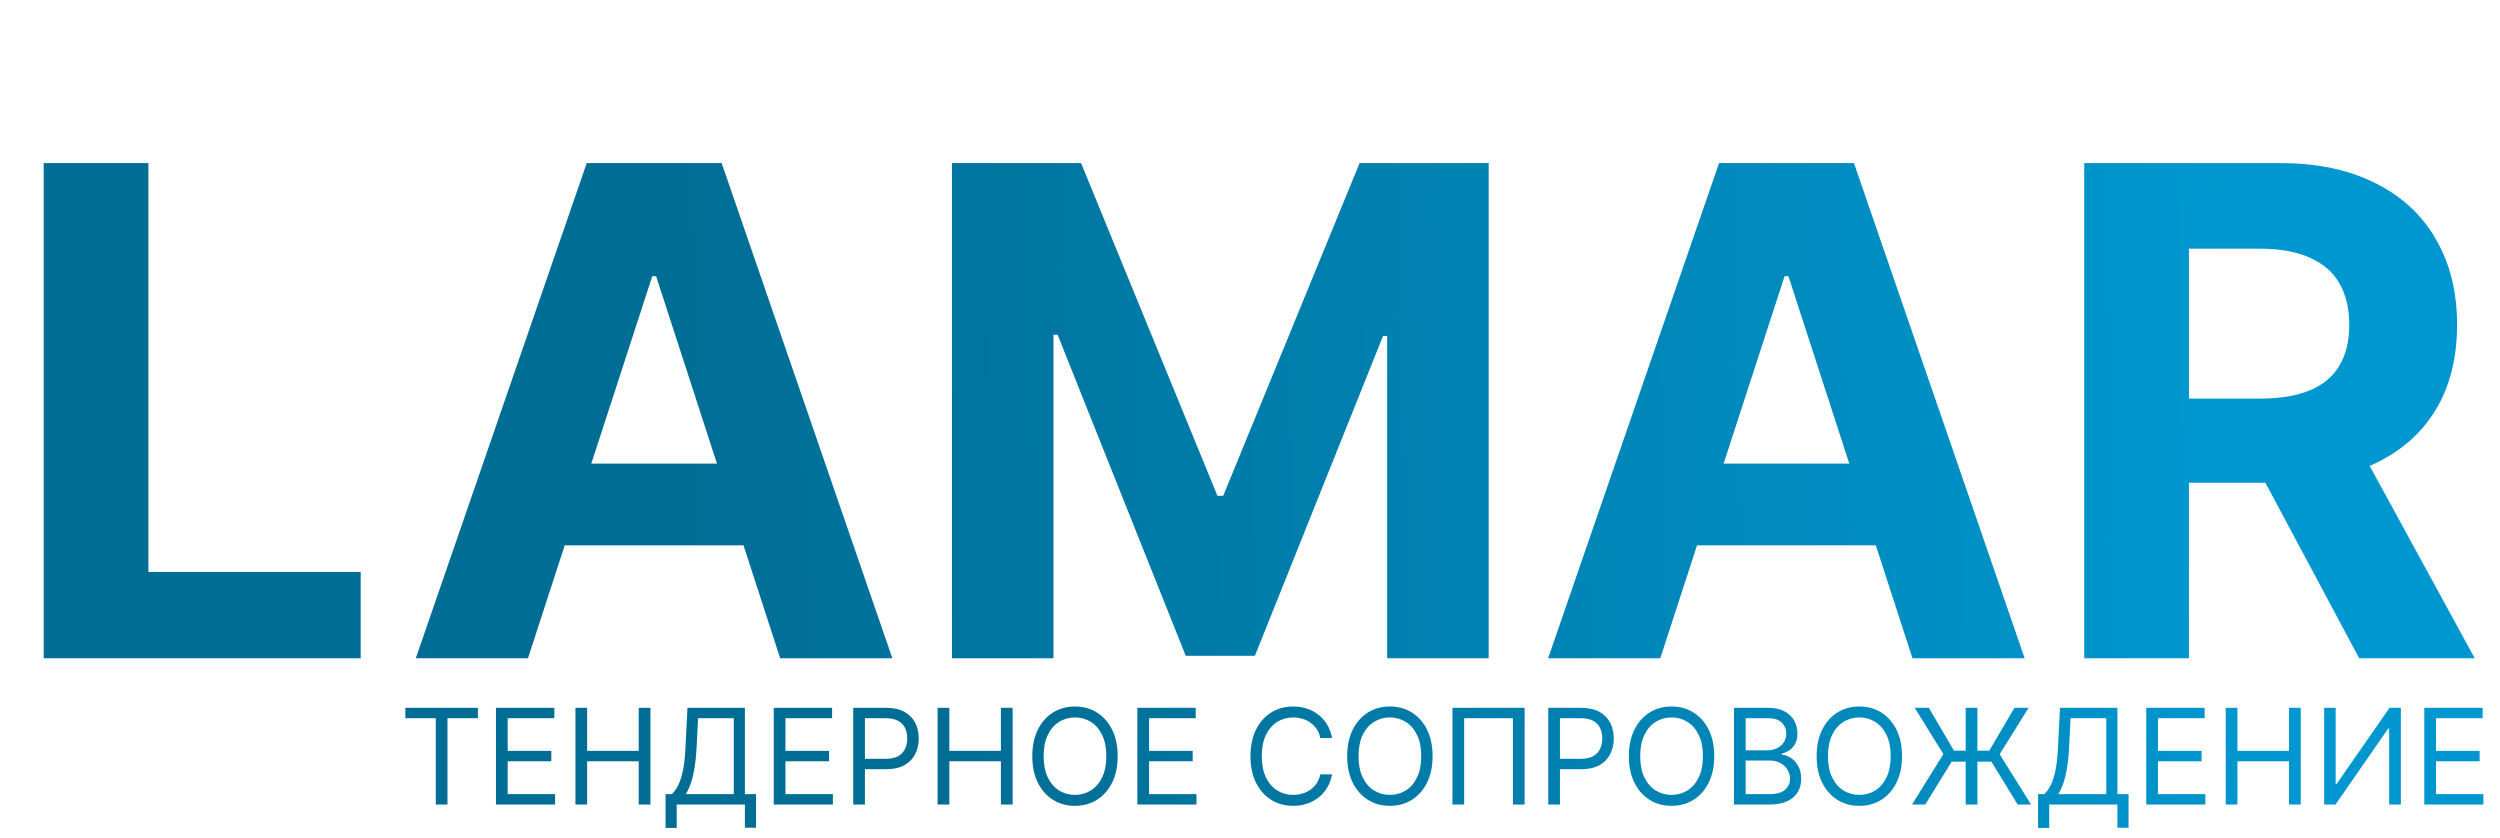
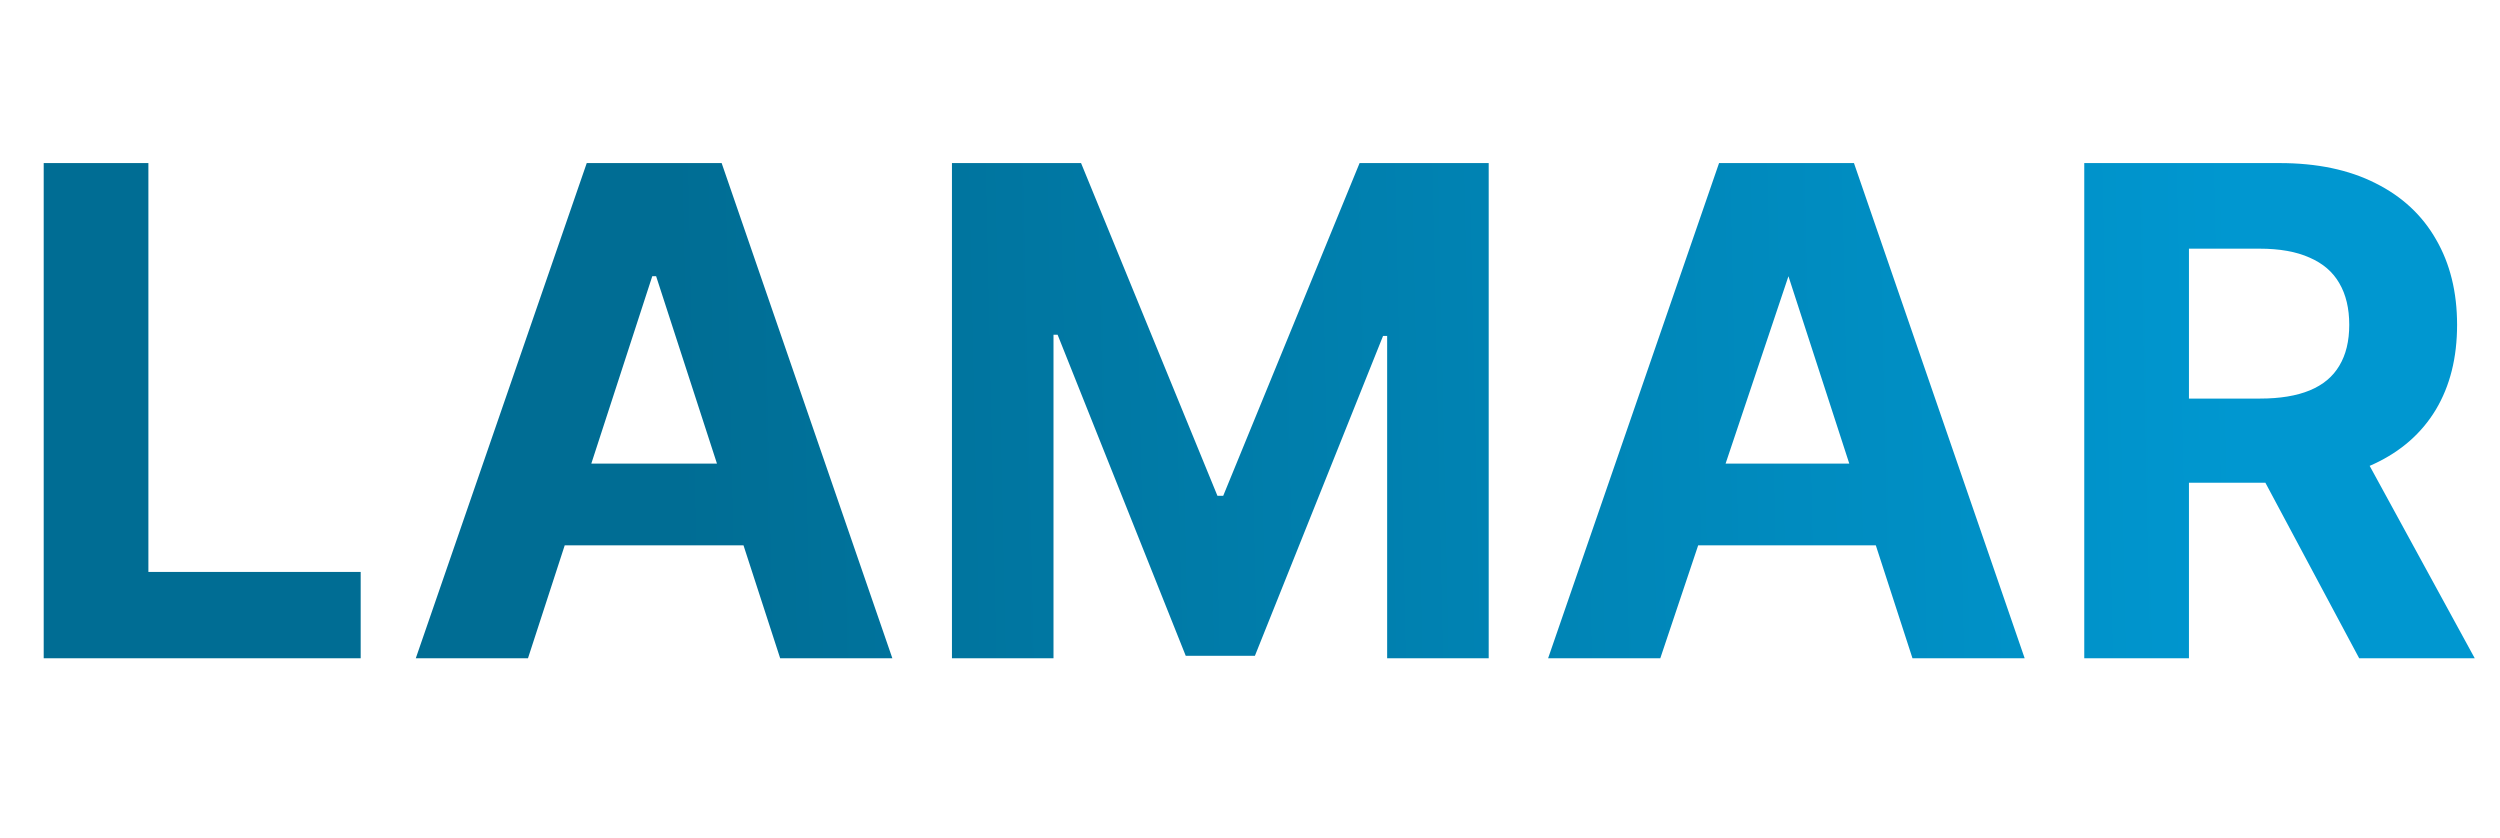
<svg xmlns="http://www.w3.org/2000/svg" width="376" height="126" viewBox="0 0 376 126" fill="none">
-   <path d="M6.573 99V24.527H22.318V86.018H54.246V99H6.573ZM79.409 99H62.536L88.246 24.527H108.536L134.209 99H117.336L98.682 41.545H98.1L79.409 99ZM78.355 69.727H118.209V82.018H78.355V69.727ZM143.173 24.527H162.591L183.1 74.564H183.973L204.482 24.527H223.9V99H208.627V50.527H208.009L188.736 98.636H178.336L159.064 50.345H158.446V99H143.173V24.527ZM249.709 99H232.836L258.546 24.527H278.836L304.509 99H287.636L268.982 41.545H268.4L249.709 99ZM248.655 69.727H288.509V82.018H248.655V69.727ZM313.473 99V24.527H342.855C348.479 24.527 353.279 25.533 357.255 27.545C361.255 29.533 364.297 32.358 366.382 36.018C368.491 39.654 369.546 43.933 369.546 48.855C369.546 53.8 368.479 58.054 366.346 61.618C364.212 65.158 361.121 67.873 357.073 69.764C353.049 71.654 348.176 72.6 342.455 72.6H322.782V59.945H339.909C342.915 59.945 345.412 59.533 347.4 58.709C349.388 57.885 350.867 56.648 351.836 55C352.83 53.352 353.327 51.303 353.327 48.855C353.327 46.382 352.83 44.297 351.836 42.6C350.867 40.903 349.376 39.618 347.364 38.745C345.376 37.849 342.867 37.4 339.836 37.4H329.218V99H313.473ZM353.691 65.109L372.2 99H354.818L336.709 65.109H353.691Z" fill="url(#paint0_linear_2163_14)" />
-   <path d="M60.966 108.017V106.455H71.875V108.017H67.301V121H65.54V108.017H60.966ZM74.593 121V106.455H83.372V108.017H76.355V112.932H82.917V114.494H76.355V119.438H83.485V121H74.593ZM86.546 121V106.455H88.308V112.932H96.064V106.455H97.825V121H96.064V114.494H88.308V121H86.546ZM100.101 124.523V119.438H101.039C101.361 119.144 101.664 118.73 101.948 118.195C102.237 117.655 102.48 116.935 102.679 116.036C102.883 115.131 103.018 113.983 103.084 112.591L103.397 106.455H112.033V119.438H113.709V124.494H112.033V121H101.777V124.523H100.101ZM103.141 119.438H110.357V108.017H104.988L104.76 112.591C104.703 113.652 104.604 114.613 104.462 115.474C104.32 116.331 104.138 117.091 103.915 117.754C103.693 118.412 103.435 118.973 103.141 119.438ZM116.371 121V106.455H125.149V108.017H118.132V112.932H124.695V114.494H118.132V119.438H125.263V121H116.371ZM128.324 121V106.455H133.239C134.38 106.455 135.313 106.661 136.037 107.072C136.766 107.48 137.306 108.031 137.656 108.727C138.007 109.423 138.182 110.2 138.182 111.057C138.182 111.914 138.007 112.693 137.656 113.393C137.311 114.094 136.776 114.653 136.051 115.07C135.327 115.482 134.399 115.688 133.267 115.688H129.744V114.125H133.21C133.991 114.125 134.619 113.99 135.092 113.72C135.566 113.45 135.909 113.086 136.122 112.626C136.34 112.162 136.449 111.639 136.449 111.057C136.449 110.474 136.34 109.954 136.122 109.494C135.909 109.035 135.563 108.675 135.085 108.415C134.607 108.15 133.973 108.017 133.182 108.017H130.085V121H128.324ZM141.019 121V106.455H142.781V112.932H150.536V106.455H152.298V121H150.536V114.494H142.781V121H141.019ZM168.097 113.727C168.097 115.261 167.82 116.587 167.266 117.705C166.712 118.822 165.952 119.684 164.986 120.29C164.02 120.896 162.917 121.199 161.676 121.199C160.436 121.199 159.332 120.896 158.366 120.29C157.401 119.684 156.641 118.822 156.087 117.705C155.533 116.587 155.256 115.261 155.256 113.727C155.256 112.193 155.533 110.867 156.087 109.75C156.641 108.633 157.401 107.771 158.366 107.165C159.332 106.559 160.436 106.256 161.676 106.256C162.917 106.256 164.02 106.559 164.986 107.165C165.952 107.771 166.712 108.633 167.266 109.75C167.82 110.867 168.097 112.193 168.097 113.727ZM166.392 113.727C166.392 112.468 166.181 111.405 165.76 110.538C165.343 109.672 164.777 109.016 164.062 108.571C163.352 108.126 162.557 107.903 161.676 107.903C160.795 107.903 159.998 108.126 159.283 108.571C158.572 109.016 158.007 109.672 157.585 110.538C157.169 111.405 156.96 112.468 156.96 113.727C156.96 114.987 157.169 116.05 157.585 116.916C158.007 117.783 158.572 118.438 159.283 118.884C159.998 119.329 160.795 119.551 161.676 119.551C162.557 119.551 163.352 119.329 164.062 118.884C164.777 118.438 165.343 117.783 165.76 116.916C166.181 116.05 166.392 114.987 166.392 113.727ZM171.058 121V106.455H179.837V108.017H172.82V112.932H179.382V114.494H172.82V119.438H179.95V121H171.058ZM200.341 111H198.58C198.475 110.493 198.293 110.048 198.033 109.665C197.777 109.281 197.464 108.959 197.095 108.699C196.731 108.434 196.326 108.235 195.881 108.102C195.436 107.97 194.972 107.903 194.489 107.903C193.608 107.903 192.81 108.126 192.095 108.571C191.385 109.016 190.819 109.672 190.398 110.538C189.981 111.405 189.773 112.468 189.773 113.727C189.773 114.987 189.981 116.05 190.398 116.916C190.819 117.783 191.385 118.438 192.095 118.884C192.81 119.329 193.608 119.551 194.489 119.551C194.972 119.551 195.436 119.485 195.881 119.352C196.326 119.22 196.731 119.023 197.095 118.763C197.464 118.498 197.777 118.173 198.033 117.79C198.293 117.402 198.475 116.956 198.58 116.455H200.341C200.208 117.198 199.967 117.863 199.616 118.45C199.266 119.037 198.83 119.537 198.31 119.949C197.789 120.356 197.204 120.666 196.555 120.879C195.911 121.092 195.223 121.199 194.489 121.199C193.248 121.199 192.145 120.896 191.179 120.29C190.213 119.684 189.453 118.822 188.899 117.705C188.345 116.587 188.068 115.261 188.068 113.727C188.068 112.193 188.345 110.867 188.899 109.75C189.453 108.633 190.213 107.771 191.179 107.165C192.145 106.559 193.248 106.256 194.489 106.256C195.223 106.256 195.911 106.362 196.555 106.575C197.204 106.788 197.789 107.101 198.31 107.513C198.83 107.92 199.266 108.417 199.616 109.004C199.967 109.587 200.208 110.252 200.341 111ZM215.46 113.727C215.46 115.261 215.183 116.587 214.629 117.705C214.075 118.822 213.315 119.684 212.349 120.29C211.383 120.896 210.28 121.199 209.039 121.199C207.799 121.199 206.696 120.896 205.73 120.29C204.764 119.684 204.004 118.822 203.45 117.705C202.896 116.587 202.619 115.261 202.619 113.727C202.619 112.193 202.896 110.867 203.45 109.75C204.004 108.633 204.764 107.771 205.73 107.165C206.696 106.559 207.799 106.256 209.039 106.256C210.28 106.256 211.383 106.559 212.349 107.165C213.315 107.771 214.075 108.633 214.629 109.75C215.183 110.867 215.46 112.193 215.46 113.727ZM213.755 113.727C213.755 112.468 213.545 111.405 213.123 110.538C212.707 109.672 212.141 109.016 211.426 108.571C210.716 108.126 209.92 107.903 209.039 107.903C208.159 107.903 207.361 108.126 206.646 108.571C205.936 109.016 205.37 109.672 204.949 110.538C204.532 111.405 204.324 112.468 204.324 113.727C204.324 114.987 204.532 116.05 204.949 116.916C205.37 117.783 205.936 118.438 206.646 118.884C207.361 119.329 208.159 119.551 209.039 119.551C209.92 119.551 210.716 119.329 211.426 118.884C212.141 118.438 212.707 117.783 213.123 116.916C213.545 116.05 213.755 114.987 213.755 113.727ZM229.302 106.455V121H227.541V108.017H220.211V121H218.45V106.455H229.302ZM232.855 121V106.455H237.77C238.911 106.455 239.844 106.661 240.568 107.072C241.297 107.48 241.837 108.031 242.188 108.727C242.538 109.423 242.713 110.2 242.713 111.057C242.713 111.914 242.538 112.693 242.188 113.393C241.842 114.094 241.307 114.653 240.582 115.07C239.858 115.482 238.93 115.688 237.798 115.688H234.276V114.125H237.741C238.523 114.125 239.15 113.99 239.624 113.72C240.097 113.45 240.44 113.086 240.653 112.626C240.871 112.162 240.98 111.639 240.98 111.057C240.98 110.474 240.871 109.954 240.653 109.494C240.44 109.035 240.095 108.675 239.616 108.415C239.138 108.15 238.504 108.017 237.713 108.017H234.616V121H232.855ZM257.823 113.727C257.823 115.261 257.546 116.587 256.992 117.705C256.438 118.822 255.678 119.684 254.712 120.29C253.746 120.896 252.643 121.199 251.403 121.199C250.162 121.199 249.059 120.896 248.093 120.29C247.127 119.684 246.367 118.822 245.813 117.705C245.259 116.587 244.982 115.261 244.982 113.727C244.982 112.193 245.259 110.867 245.813 109.75C246.367 108.633 247.127 107.771 248.093 107.165C249.059 106.559 250.162 106.256 251.403 106.256C252.643 106.256 253.746 106.559 254.712 107.165C255.678 107.771 256.438 108.633 256.992 109.75C257.546 110.867 257.823 112.193 257.823 113.727ZM256.119 113.727C256.119 112.468 255.908 111.405 255.487 110.538C255.07 109.672 254.504 109.016 253.789 108.571C253.079 108.126 252.283 107.903 251.403 107.903C250.522 107.903 249.724 108.126 249.009 108.571C248.299 109.016 247.733 109.672 247.312 110.538C246.895 111.405 246.687 112.468 246.687 113.727C246.687 114.987 246.895 116.05 247.312 116.916C247.733 117.783 248.299 118.438 249.009 118.884C249.724 119.329 250.522 119.551 251.403 119.551C252.283 119.551 253.079 119.329 253.789 118.884C254.504 118.438 255.07 117.783 255.487 116.916C255.908 116.05 256.119 114.987 256.119 113.727ZM260.785 121V106.455H265.87C266.883 106.455 267.719 106.63 268.377 106.98C269.035 107.326 269.525 107.792 269.847 108.379C270.169 108.962 270.33 109.608 270.33 110.318C270.33 110.943 270.219 111.459 269.996 111.866C269.779 112.274 269.49 112.596 269.13 112.832C268.775 113.069 268.389 113.244 267.972 113.358V113.5C268.417 113.528 268.865 113.685 269.315 113.969C269.764 114.253 270.141 114.66 270.444 115.19C270.747 115.721 270.898 116.369 270.898 117.136C270.898 117.866 270.733 118.521 270.401 119.104C270.07 119.686 269.547 120.148 268.832 120.489C268.117 120.83 267.186 121 266.04 121H260.785ZM262.546 119.438H266.04C267.191 119.438 268.008 119.215 268.491 118.77C268.978 118.32 269.222 117.776 269.222 117.136C269.222 116.644 269.097 116.189 268.846 115.773C268.595 115.351 268.237 115.015 267.773 114.764C267.309 114.509 266.76 114.381 266.126 114.381H262.546V119.438ZM262.546 112.847H265.813C266.344 112.847 266.822 112.742 267.248 112.534C267.679 112.326 268.02 112.032 268.271 111.653C268.526 111.275 268.654 110.83 268.654 110.318C268.654 109.679 268.432 109.137 267.987 108.692C267.541 108.242 266.836 108.017 265.87 108.017H262.546V112.847ZM286.065 113.727C286.065 115.261 285.788 116.587 285.234 117.705C284.68 118.822 283.92 119.684 282.955 120.29C281.989 120.896 280.885 121.199 279.645 121.199C278.404 121.199 277.301 120.896 276.335 120.29C275.369 119.684 274.609 118.822 274.055 117.705C273.501 116.587 273.224 115.261 273.224 113.727C273.224 112.193 273.501 110.867 274.055 109.75C274.609 108.633 275.369 107.771 276.335 107.165C277.301 106.559 278.404 106.256 279.645 106.256C280.885 106.256 281.989 106.559 282.955 107.165C283.92 107.771 284.68 108.633 285.234 109.75C285.788 110.867 286.065 112.193 286.065 113.727ZM284.361 113.727C284.361 112.468 284.15 111.405 283.729 110.538C283.312 109.672 282.746 109.016 282.031 108.571C281.321 108.126 280.526 107.903 279.645 107.903C278.764 107.903 277.966 108.126 277.251 108.571C276.541 109.016 275.975 109.672 275.554 110.538C275.137 111.405 274.929 112.468 274.929 113.727C274.929 114.987 275.137 116.05 275.554 116.916C275.975 117.783 276.541 118.438 277.251 118.884C277.966 119.329 278.764 119.551 279.645 119.551C280.526 119.551 281.321 119.329 282.031 118.884C282.746 118.438 283.312 117.783 283.729 116.916C284.15 116.05 284.361 114.987 284.361 113.727ZM297.401 106.455V121H295.639V106.455H297.401ZM287.571 121L292.287 113.415L287.969 106.455H290.099L293.878 112.903H299.19L302.969 106.455H305.099L300.753 113.443L305.469 121H303.452L299.503 114.551H293.537L289.56 121H287.571ZM306.527 124.523V119.438H307.464C307.786 119.144 308.089 118.73 308.374 118.195C308.662 117.655 308.906 116.935 309.105 116.036C309.309 115.131 309.444 113.983 309.51 112.591L309.822 106.455H318.459V119.438H320.135V124.494H318.459V121H308.203V124.523H306.527ZM309.567 119.438H316.783V108.017H311.413L311.186 112.591C311.129 113.652 311.03 114.613 310.888 115.474C310.746 116.331 310.563 117.091 310.341 117.754C310.118 118.412 309.86 118.973 309.567 119.438ZM322.797 121V106.455H331.575V108.017H324.558V112.932H331.12V114.494H324.558V119.438H331.689V121H322.797ZM334.75 121V106.455H336.511V112.932H344.267V106.455H346.028V121H344.267V114.494H336.511V121H334.75ZM349.554 106.455H351.287V117.903H351.429L359.384 106.455H361.088V121H359.327V109.58H359.185L351.259 121H349.554V106.455ZM364.613 121V106.455H373.391V108.017H366.374V112.932H372.937V114.494H366.374V119.438H373.505V121H364.613Z" fill="url(#paint1_linear_2163_14)" />
+   <path d="M6.573 99V24.527H22.318V86.018H54.246V99H6.573ZM79.409 99H62.536L88.246 24.527H108.536L134.209 99H117.336L98.682 41.545H98.1L79.409 99ZM78.355 69.727H118.209V82.018H78.355V69.727ZM143.173 24.527H162.591L183.1 74.564H183.973L204.482 24.527H223.9V99H208.627V50.527H208.009L188.736 98.636H178.336L159.064 50.345H158.446V99H143.173V24.527ZM249.709 99H232.836L258.546 24.527H278.836L304.509 99H287.636L268.982 41.545L249.709 99ZM248.655 69.727H288.509V82.018H248.655V69.727ZM313.473 99V24.527H342.855C348.479 24.527 353.279 25.533 357.255 27.545C361.255 29.533 364.297 32.358 366.382 36.018C368.491 39.654 369.546 43.933 369.546 48.855C369.546 53.8 368.479 58.054 366.346 61.618C364.212 65.158 361.121 67.873 357.073 69.764C353.049 71.654 348.176 72.6 342.455 72.6H322.782V59.945H339.909C342.915 59.945 345.412 59.533 347.4 58.709C349.388 57.885 350.867 56.648 351.836 55C352.83 53.352 353.327 51.303 353.327 48.855C353.327 46.382 352.83 44.297 351.836 42.6C350.867 40.903 349.376 39.618 347.364 38.745C345.376 37.849 342.867 37.4 339.836 37.4H329.218V99H313.473ZM353.691 65.109L372.2 99H354.818L336.709 65.109H353.691Z" fill="url(#paint0_linear_2163_14)" />
  <defs>
    <linearGradient id="paint0_linear_2163_14" x1="337" y1="80.698" x2="102.003" y2="85.779" gradientUnits="userSpaceOnUse">
      <stop stop-color="#0097D0" />
      <stop offset="1" stop-color="#006D94" />
    </linearGradient>
    <linearGradient id="paint1_linear_2163_14" x1="342.996" y1="117.619" x2="147.23" y2="135.988" gradientUnits="userSpaceOnUse">
      <stop stop-color="#0097D0" />
      <stop offset="1" stop-color="#006D94" />
    </linearGradient>
  </defs>
</svg>